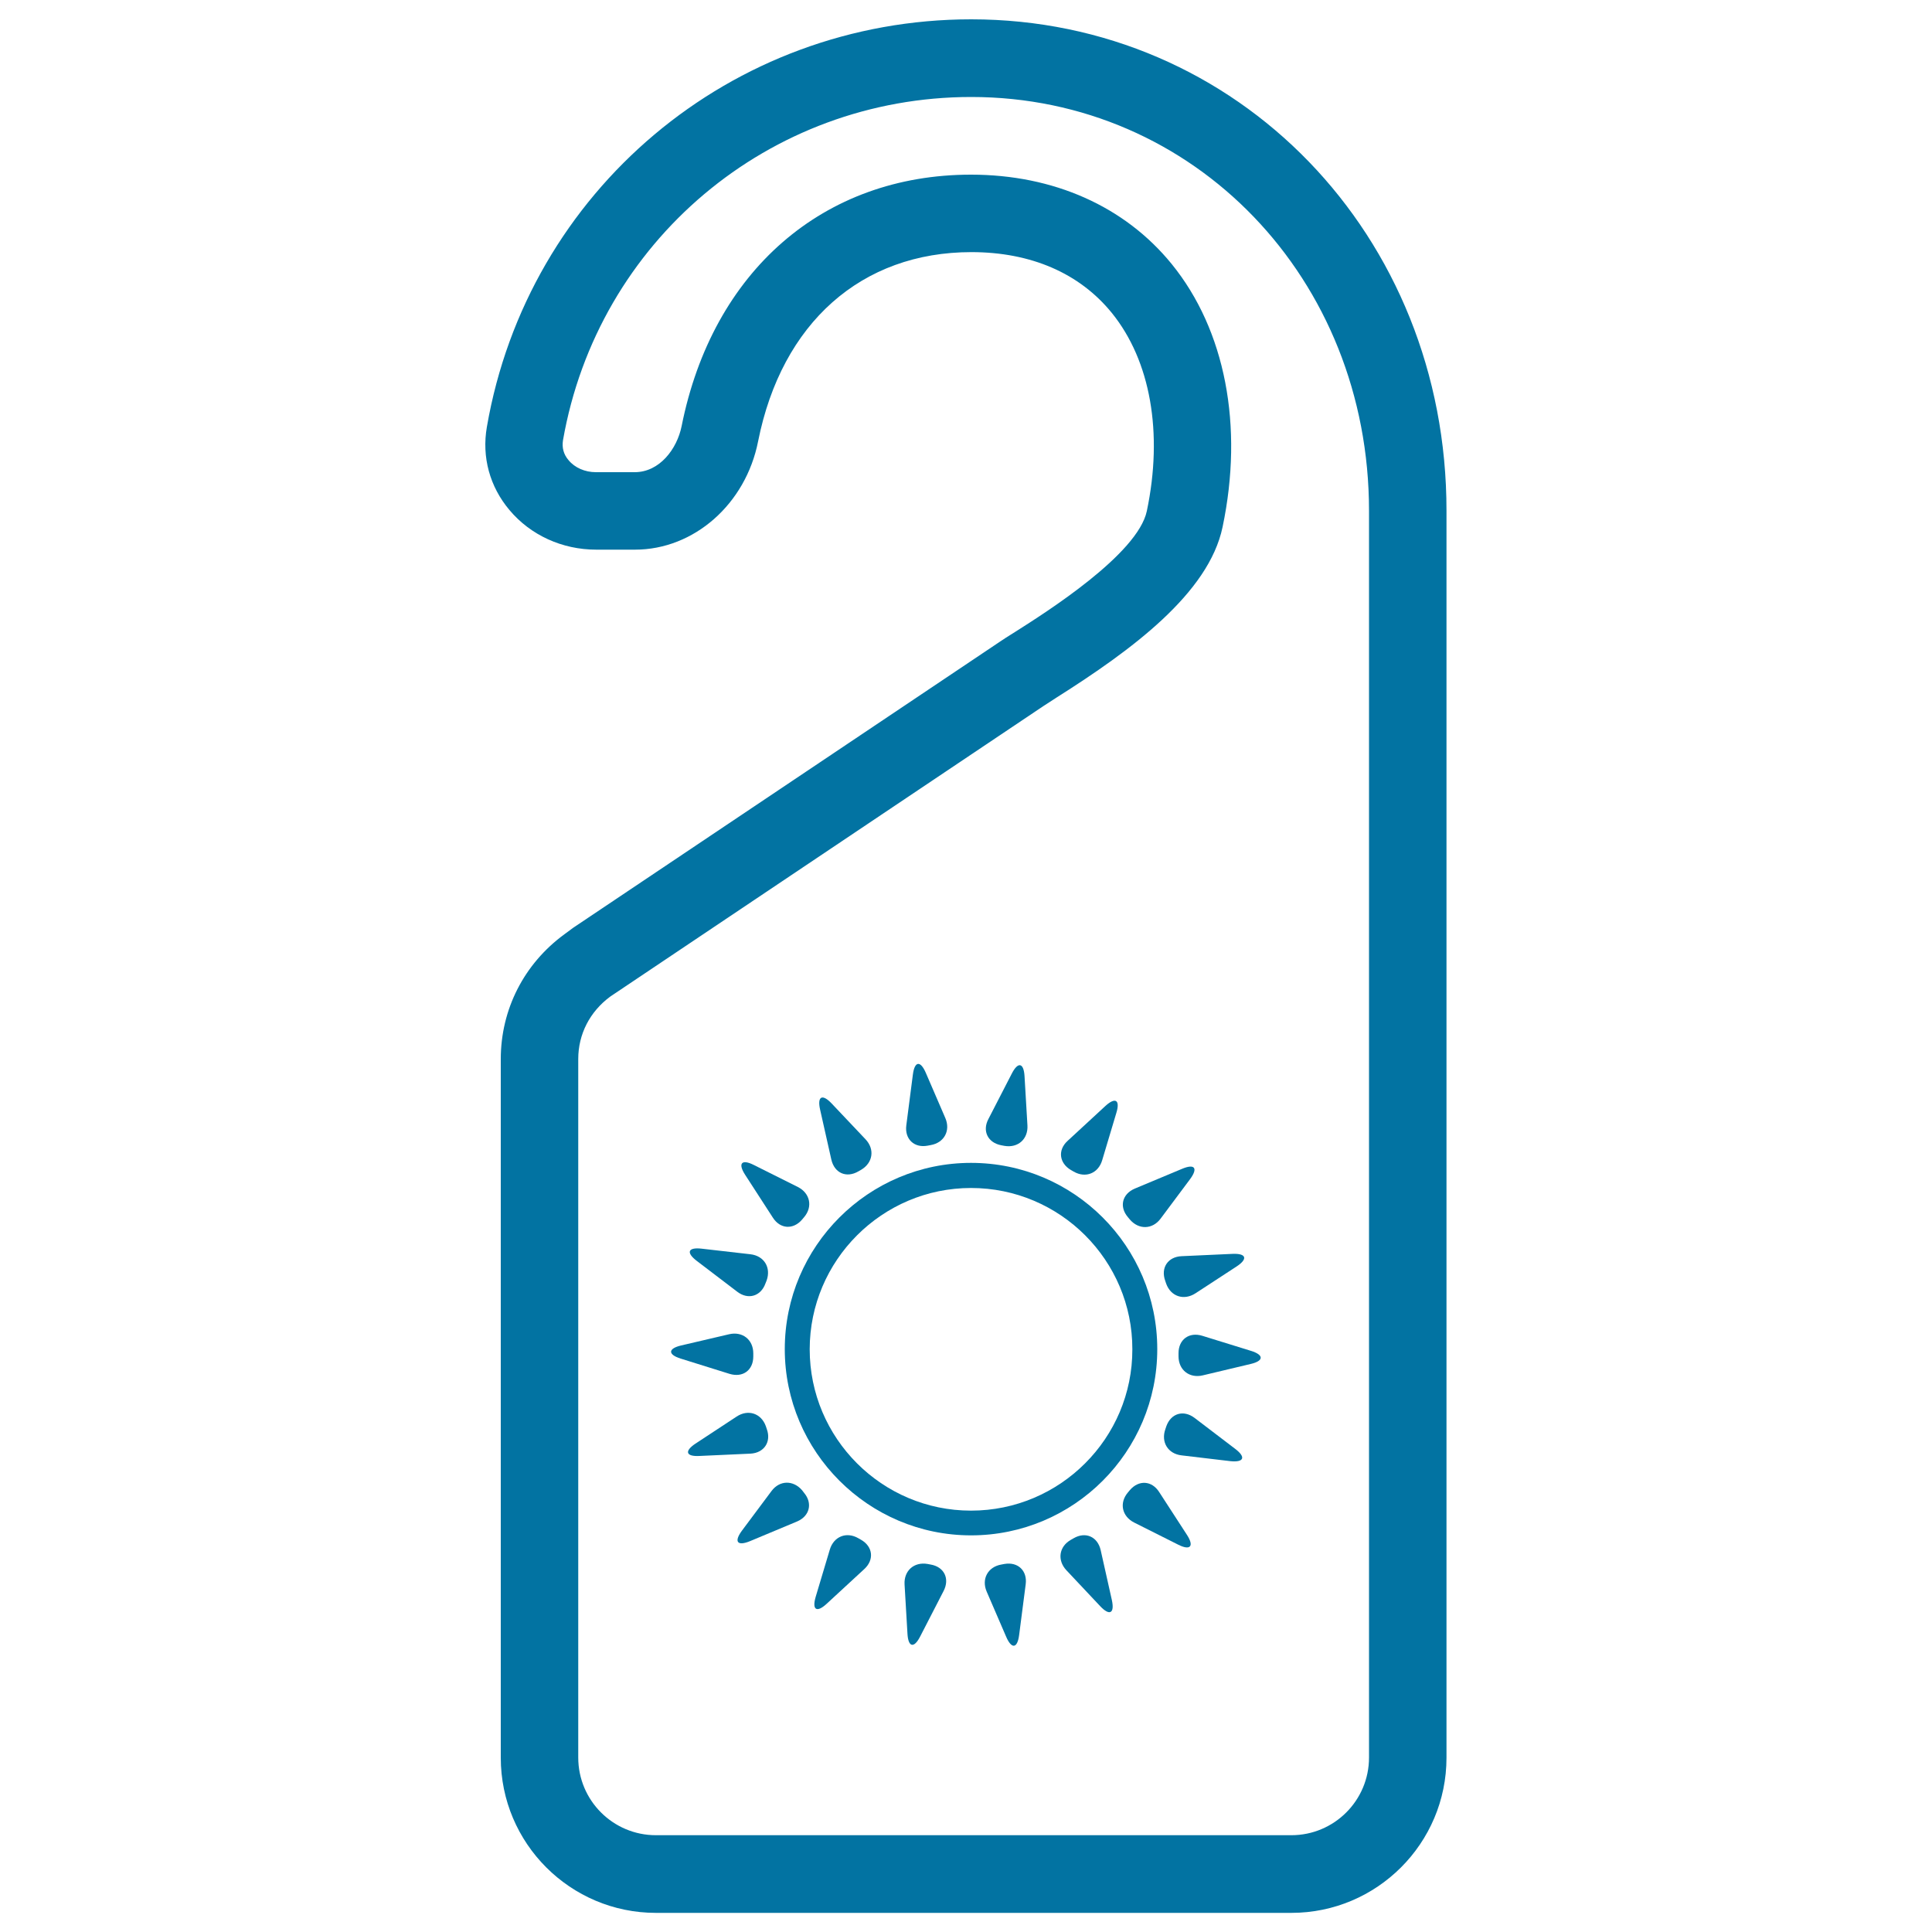
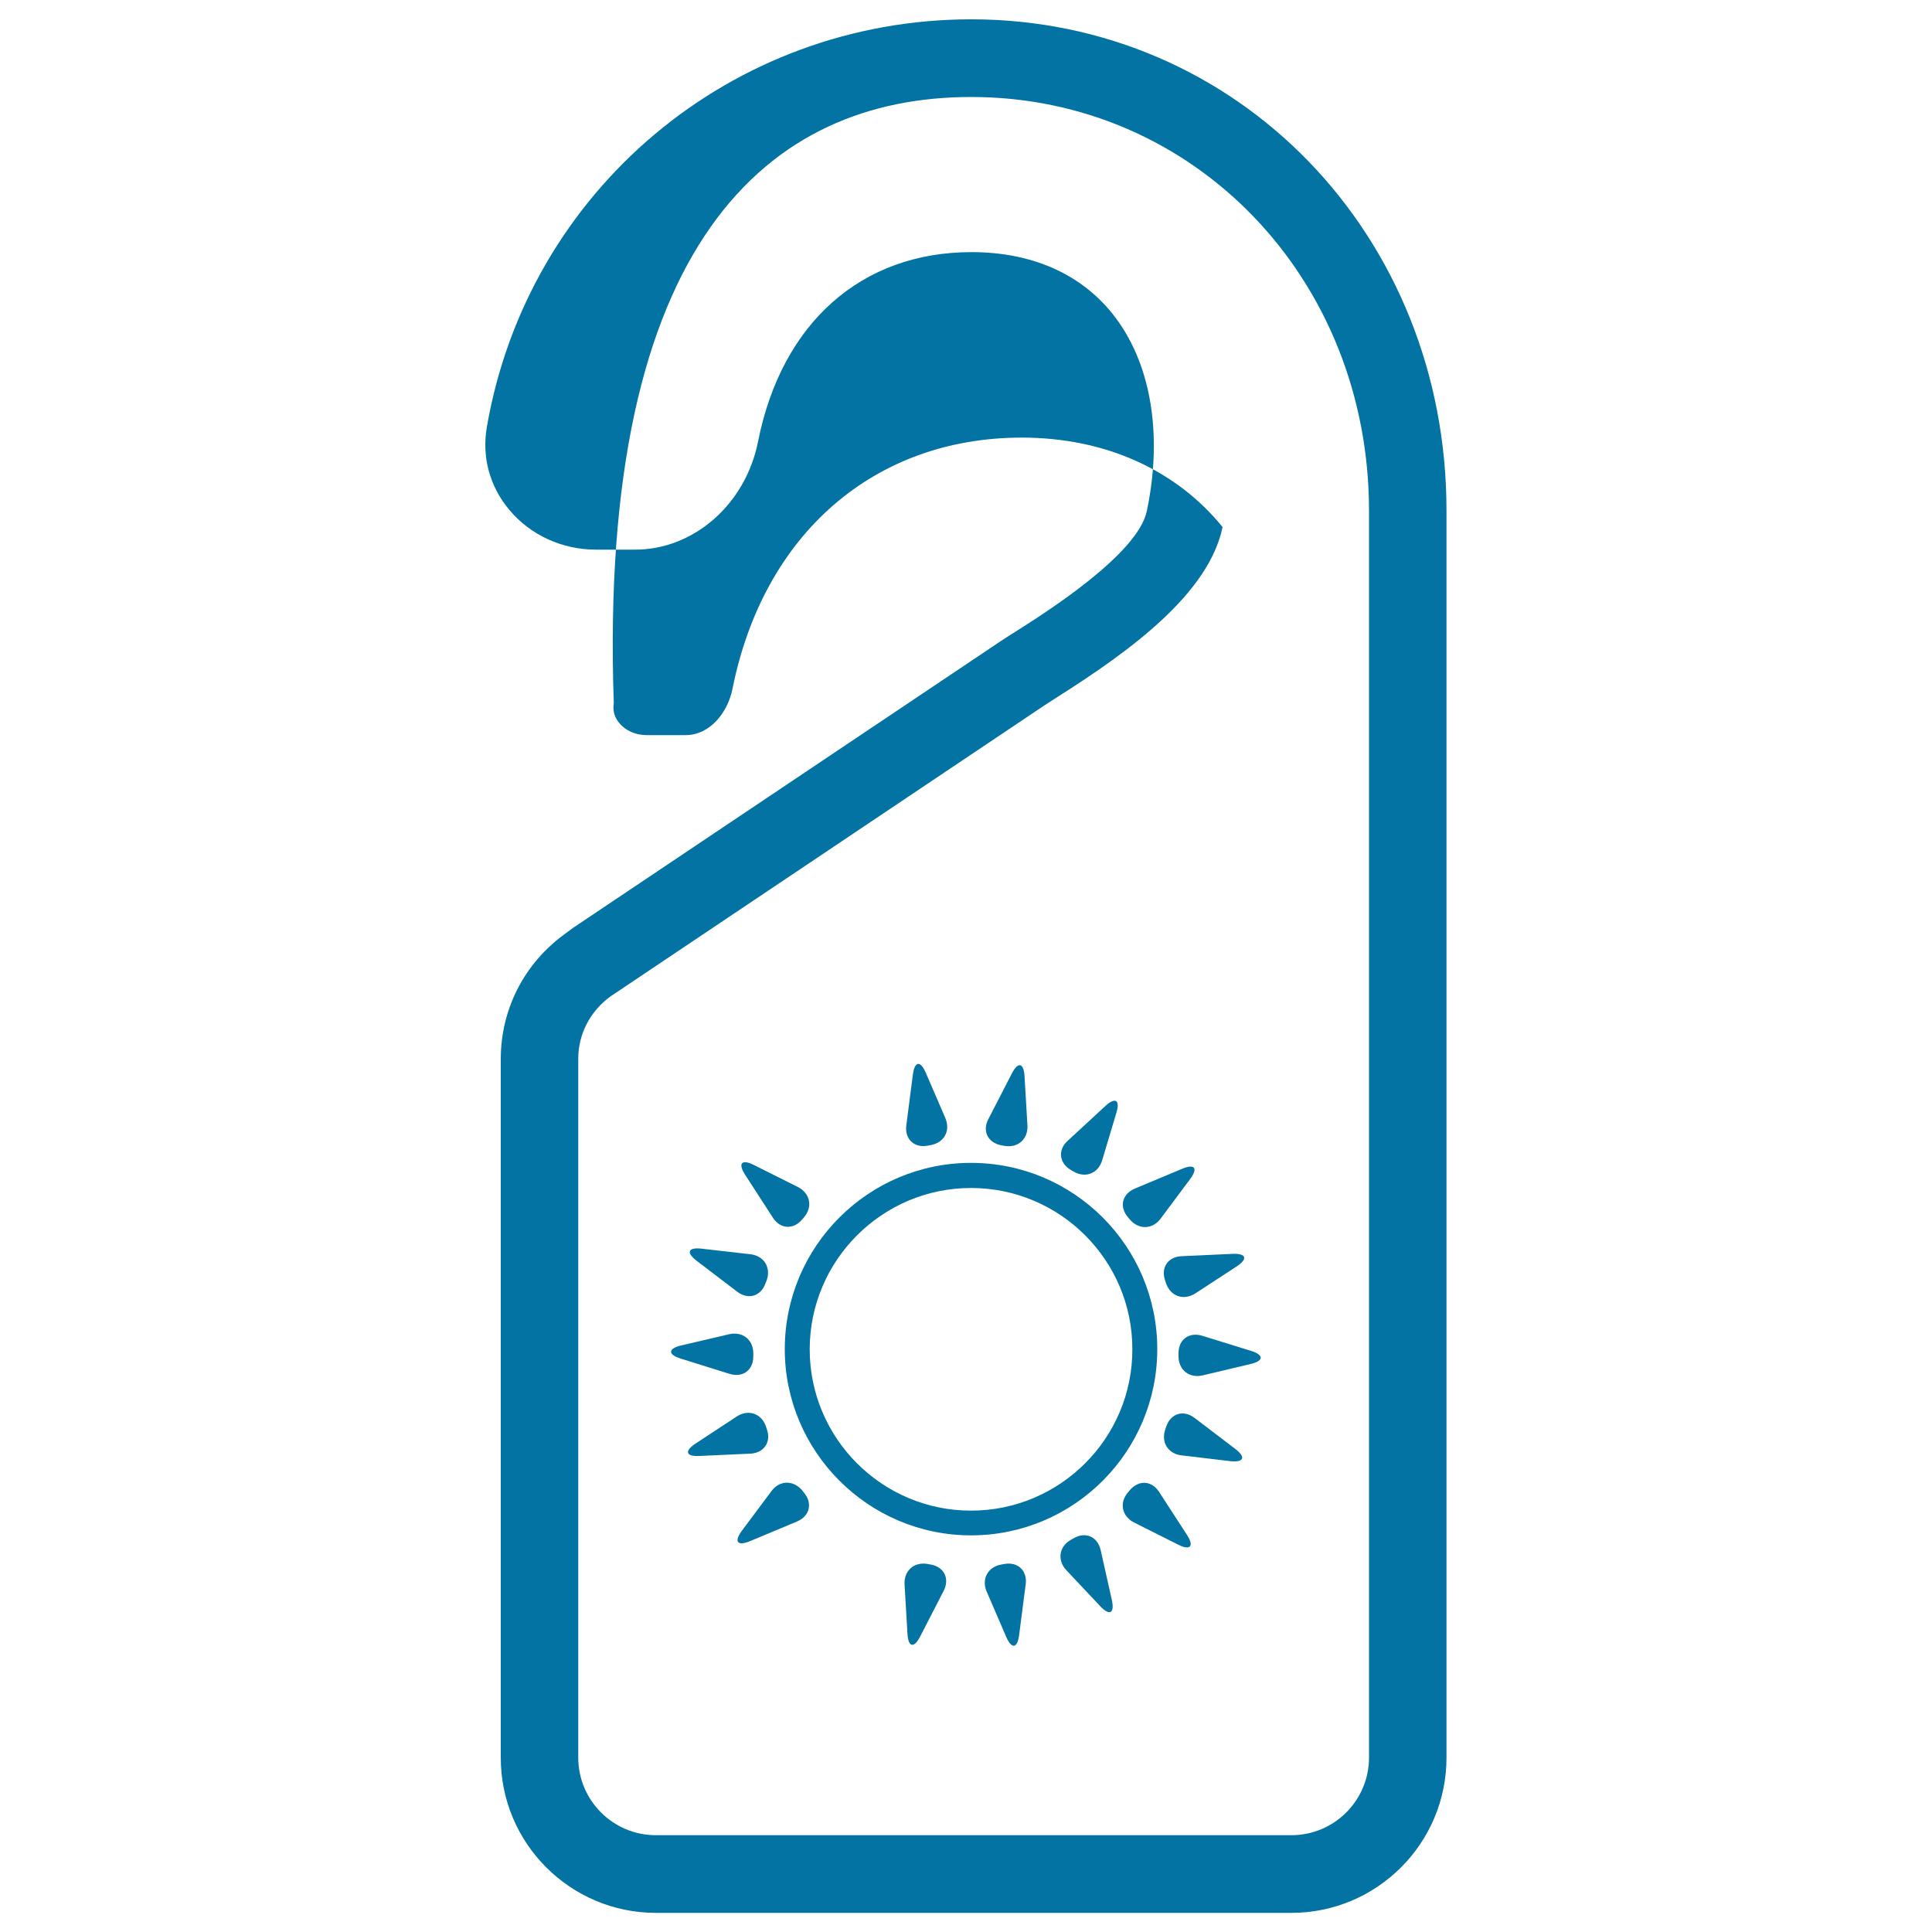
<svg xmlns="http://www.w3.org/2000/svg" viewBox="0 0 1000 1000" style="fill:#0273a2">
  <title>Hang Sign With Sun SVG icon</title>
  <g>
    <g>
-       <path d="M502.7,10C378.6,10,273.1,98.7,252,221c-2.7,15.6,1.5,30.9,11.7,43c10.9,13,27.3,20.5,44.9,20.5h20.1c30.5,0,57.3-23.6,63.7-56.1c12.2-61.3,53.5-97.9,110.4-97.9c30.8,0,56,10.9,72.7,31.5c20,24.7,26.6,62,18.1,102.5c-4.7,22.4-52.3,52.5-67.9,62.4c-4,2.5-7,4.4-8.4,5.4L296.7,480.2l-4.6,3.4c-20.9,15.3-32.9,38.9-32.9,64.6v361.6c0,44.3,36,80.3,80.3,80.3h328.9c44.3,0,80.3-36,80.3-80.3V264.4C748.8,121.8,640.7,10,502.7,10z M708.6,909.7c0,22.2-18,40.2-40.2,40.2H339.5c-22.2,0-40.2-18-40.2-40.2V548.1c0-12.8,6-24.5,16.6-32.3L540,365.5c1.5-1,4-2.6,7.1-4.6c38.4-24.3,78.5-53.7,85.7-88.1c11-52.4,1.4-102-26.3-136.1c-24.3-29.9-61.2-46.3-103.9-46.3c-76.4,0-133.8,49.9-149.8,130.2c-2.4,11.8-11.4,23.8-24.3,23.8h-20.1c-5.6,0-10.9-2.3-14.1-6.2c-2.6-3-3.5-6.5-2.9-10.3C309.4,124.9,398.1,50.2,502.7,50.2c115.5,0,205.9,94.1,205.9,214.2V909.7z" />
+       <path d="M502.7,10C378.6,10,273.1,98.7,252,221c-2.7,15.6,1.5,30.9,11.7,43c10.9,13,27.3,20.5,44.9,20.5h20.1c30.5,0,57.3-23.6,63.7-56.1c12.2-61.3,53.5-97.9,110.4-97.9c30.8,0,56,10.9,72.7,31.5c20,24.7,26.6,62,18.1,102.5c-4.7,22.4-52.3,52.5-67.9,62.4c-4,2.5-7,4.4-8.4,5.4L296.7,480.2l-4.6,3.4c-20.9,15.3-32.9,38.9-32.9,64.6v361.6c0,44.3,36,80.3,80.3,80.3h328.9c44.3,0,80.3-36,80.3-80.3V264.4C748.8,121.8,640.7,10,502.7,10z M708.6,909.7c0,22.2-18,40.2-40.2,40.2H339.5c-22.2,0-40.2-18-40.2-40.2V548.1c0-12.8,6-24.5,16.6-32.3L540,365.5c1.5-1,4-2.6,7.1-4.6c38.4-24.3,78.5-53.7,85.7-88.1c-24.3-29.9-61.2-46.3-103.9-46.3c-76.4,0-133.8,49.9-149.8,130.2c-2.4,11.8-11.4,23.8-24.3,23.8h-20.1c-5.6,0-10.9-2.3-14.1-6.2c-2.6-3-3.5-6.5-2.9-10.3C309.4,124.9,398.1,50.2,502.7,50.2c115.5,0,205.9,94.1,205.9,214.2V909.7z" />
      <path d="M599,698.3c0-53.2-43.2-96.4-96.4-96.4c-53.1,0-96.4,43.2-96.4,96.4c0,53.1,43.3,96.4,96.4,96.4C555.8,794.7,599,751.5,599,698.3z M502.6,781.9c-46.1,0-83.5-37.5-83.5-83.5s37.5-83.5,83.5-83.5c46.1,0,83.6,37.5,83.5,83.5C586.2,744.4,548.7,781.9,502.6,781.9z" />
      <path d="M389.9,702.1v-1.6c0-7.1-5.6-11.5-12.5-9.9l-24.8,5.8c-6.9,1.6-7,4.7-0.3,6.8l25.3,7.9C384.5,713.2,389.9,709.2,389.9,702.1z" />
      <path d="M622.3,691.4c-6.8-2.1-12.3,1.9-12.3,9v1.6c0,7.1,5.6,11.5,12.5,9.9l24.8-5.9c6.9-1.6,7-4.7,0.2-6.8L622.3,691.4z" />
      <path d="M396.9,739.7l-0.5-1.5c-2.4-6.7-9.2-8.9-15.1-5l-21.3,14c-5.9,3.9-5,6.8,2.1,6.4l26.4-1.2C395.5,752,399.3,746.3,396.9,739.7z" />
      <path d="M603.1,662.9l0.5,1.5c2.4,6.7,9.2,8.9,15.2,5l21.3-13.9c5.9-3.9,5-6.8-2.1-6.5l-26.4,1.2C604.5,650.5,600.7,656.2,603.1,662.9z" />
      <path d="M415.2,771.4c-4.6-5.4-11.7-5.3-15.9,0.4L384,792.3c-4.2,5.7-2.4,8.1,4.2,5.4l24.4-10.2c6.5-2.8,8.1-9.4,3.6-14.8L415.2,771.4z" />
      <path d="M584.8,631.2c4.6,5.4,11.7,5.2,15.9-0.4l15.3-20.5c4.2-5.7,2.4-8.1-4.2-5.3l-24.4,10.2c-6.6,2.8-8.2,9.4-3.6,14.8L584.8,631.2z" />
-       <path d="M445.7,797l-1.4-0.8c-6.2-3.6-12.8-0.9-14.8,5.9l-7.3,24.4c-2,6.8,0.5,8.4,5.7,3.6l19.5-18C452.6,807.3,451.8,800.5,445.7,797z" />
      <path d="M554.3,605.6l1.4,0.8c6.2,3.6,12.8,0.9,14.8-5.9l7.3-24.4c2.1-6.8-0.5-8.4-5.7-3.6l-19.5,18C547.4,595.2,548.2,602,554.3,605.6z" />
      <path d="M481.7,809.8l-1.6-0.3c-7-1.2-12.3,3.5-11.9,10.6l1.5,25.5c0.4,7.1,3.4,7.7,6.6,1.4l12.1-23.5C491.7,817.1,488.7,811,481.7,809.8z" />
      <path d="M518.3,592.8l1.6,0.3c7,1.2,12.3-3.5,11.9-10.6l-1.5-25.4c-0.4-7.1-3.4-7.7-6.6-1.4l-12.1,23.5C508.3,585.4,511.3,591.5,518.3,592.8z" />
      <path d="M519.9,809.5l-1.6,0.3c-7,1.2-10.4,7.5-7.6,14l10.1,23.4c2.8,6.5,5.8,6.1,6.7-0.9l3.4-26.3C531.8,813,526.9,808.3,519.9,809.5z" />
      <path d="M480.1,593l1.6-0.3c7-1.2,10.4-7.5,7.6-14l-10.1-23.4c-2.8-6.5-5.8-6.1-6.7,0.9l-3.4,26.3C468.2,589.5,473.1,594.3,480.1,593z" />
      <path d="M569.7,802.3c-1.6-6.9-7.8-9.7-14-6.1l-1.4,0.8c-6.2,3.5-7.2,10.6-2.3,15.8l17.5,18.6c4.8,5.1,7.5,3.7,6-3.2L569.7,802.3z" />
-       <path d="M430.3,600.2c1.6,7,7.8,9.7,14,6.1l1.4-0.8c6.1-3.6,7.2-10.6,2.3-15.8l-17.5-18.5c-4.9-5.2-7.6-3.8-6,3.2L430.3,600.2z" />
      <path d="M600,772.3c-3.8-6-10.6-6.4-15.2-1l-1,1.2c-4.6,5.4-3.1,12.4,3.3,15.6l22.7,11.4c6.3,3.2,8.4,0.9,4.6-5L600,772.3z" />
      <path d="M400,630.2c3.8,6,10.6,6.4,15.2,1l1-1.2c4.6-5.4,3.1-12.4-3.2-15.6l-22.8-11.4c-6.3-3.2-8.4-0.9-4.5,5.1L400,630.2z" />
      <path d="M639.3,749.9l-21-16c-5.7-4.3-12.2-2.4-14.6,4.3l-0.5,1.5c-2.4,6.7,1.3,12.8,8.4,13.6l25.3,3C643.9,757,645,754.2,639.3,749.9z" />
      <path d="M360.6,652.6l21,16c5.6,4.3,12.2,2.4,14.6-4.3l0.6-1.5c2.4-6.7-1.3-12.8-8.4-13.6l-25.3-2.9C356.1,645.5,355,648.3,360.6,652.6z" />
    </g>
  </g>
</svg>